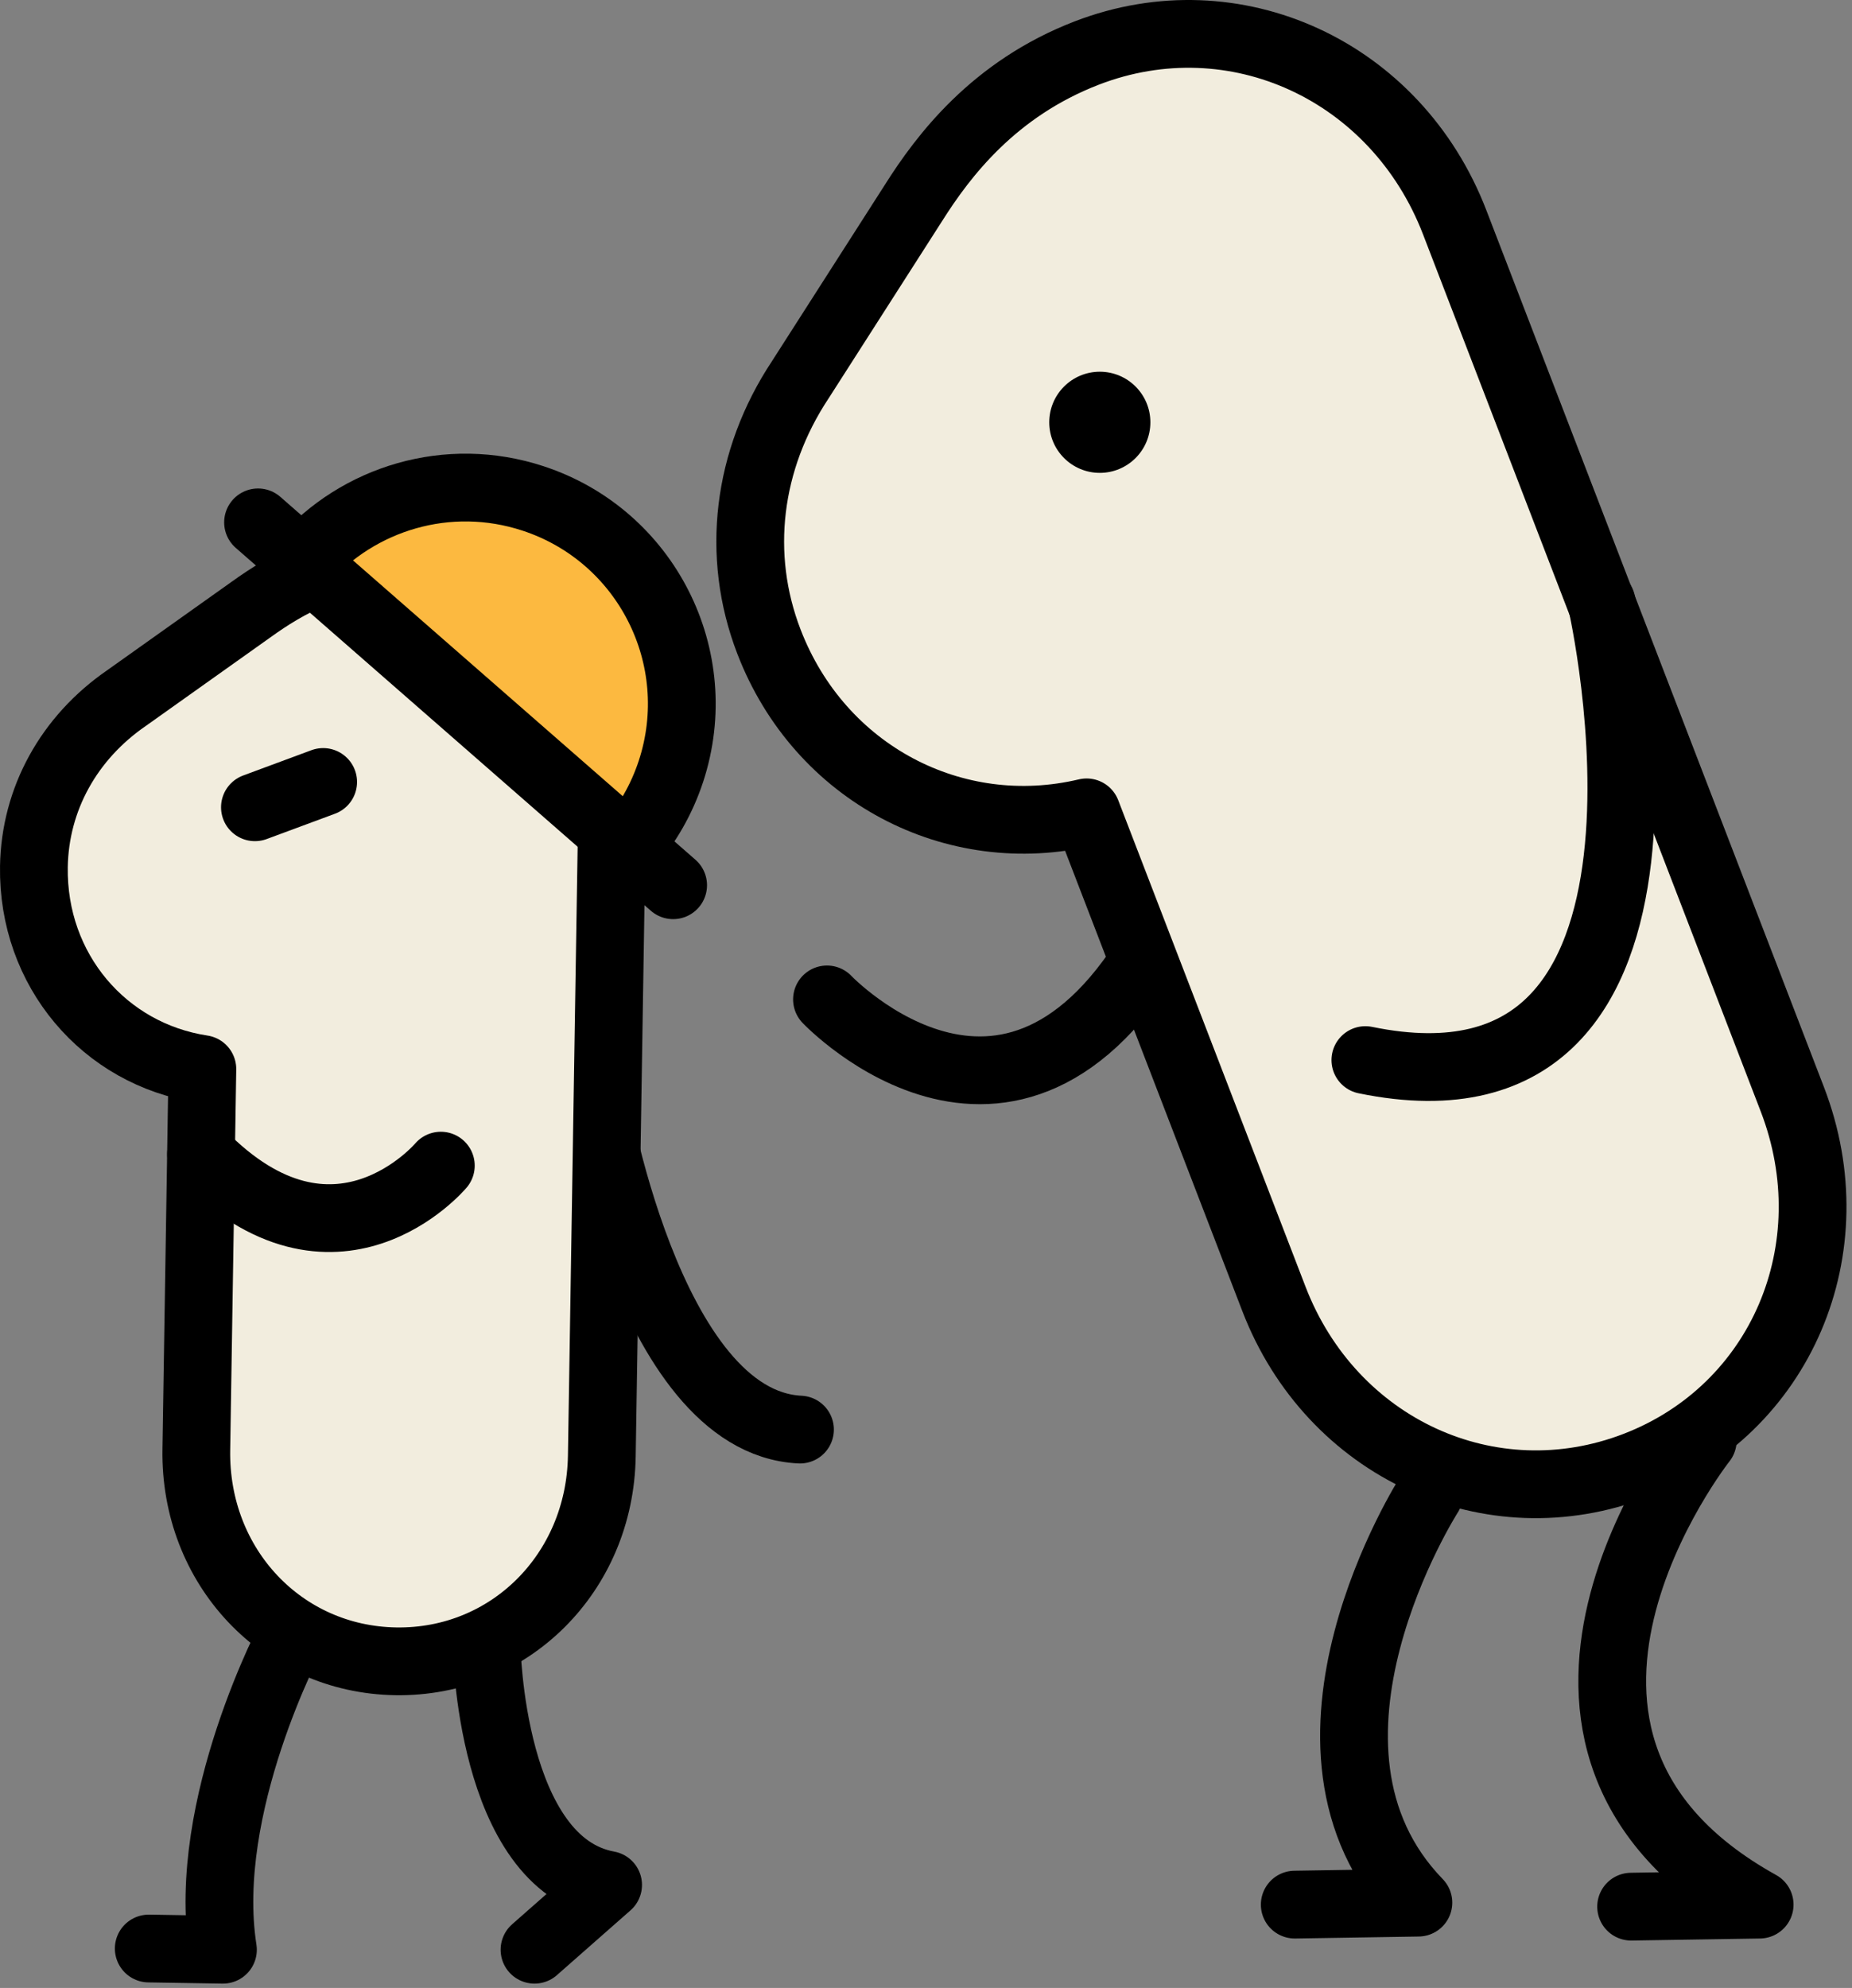
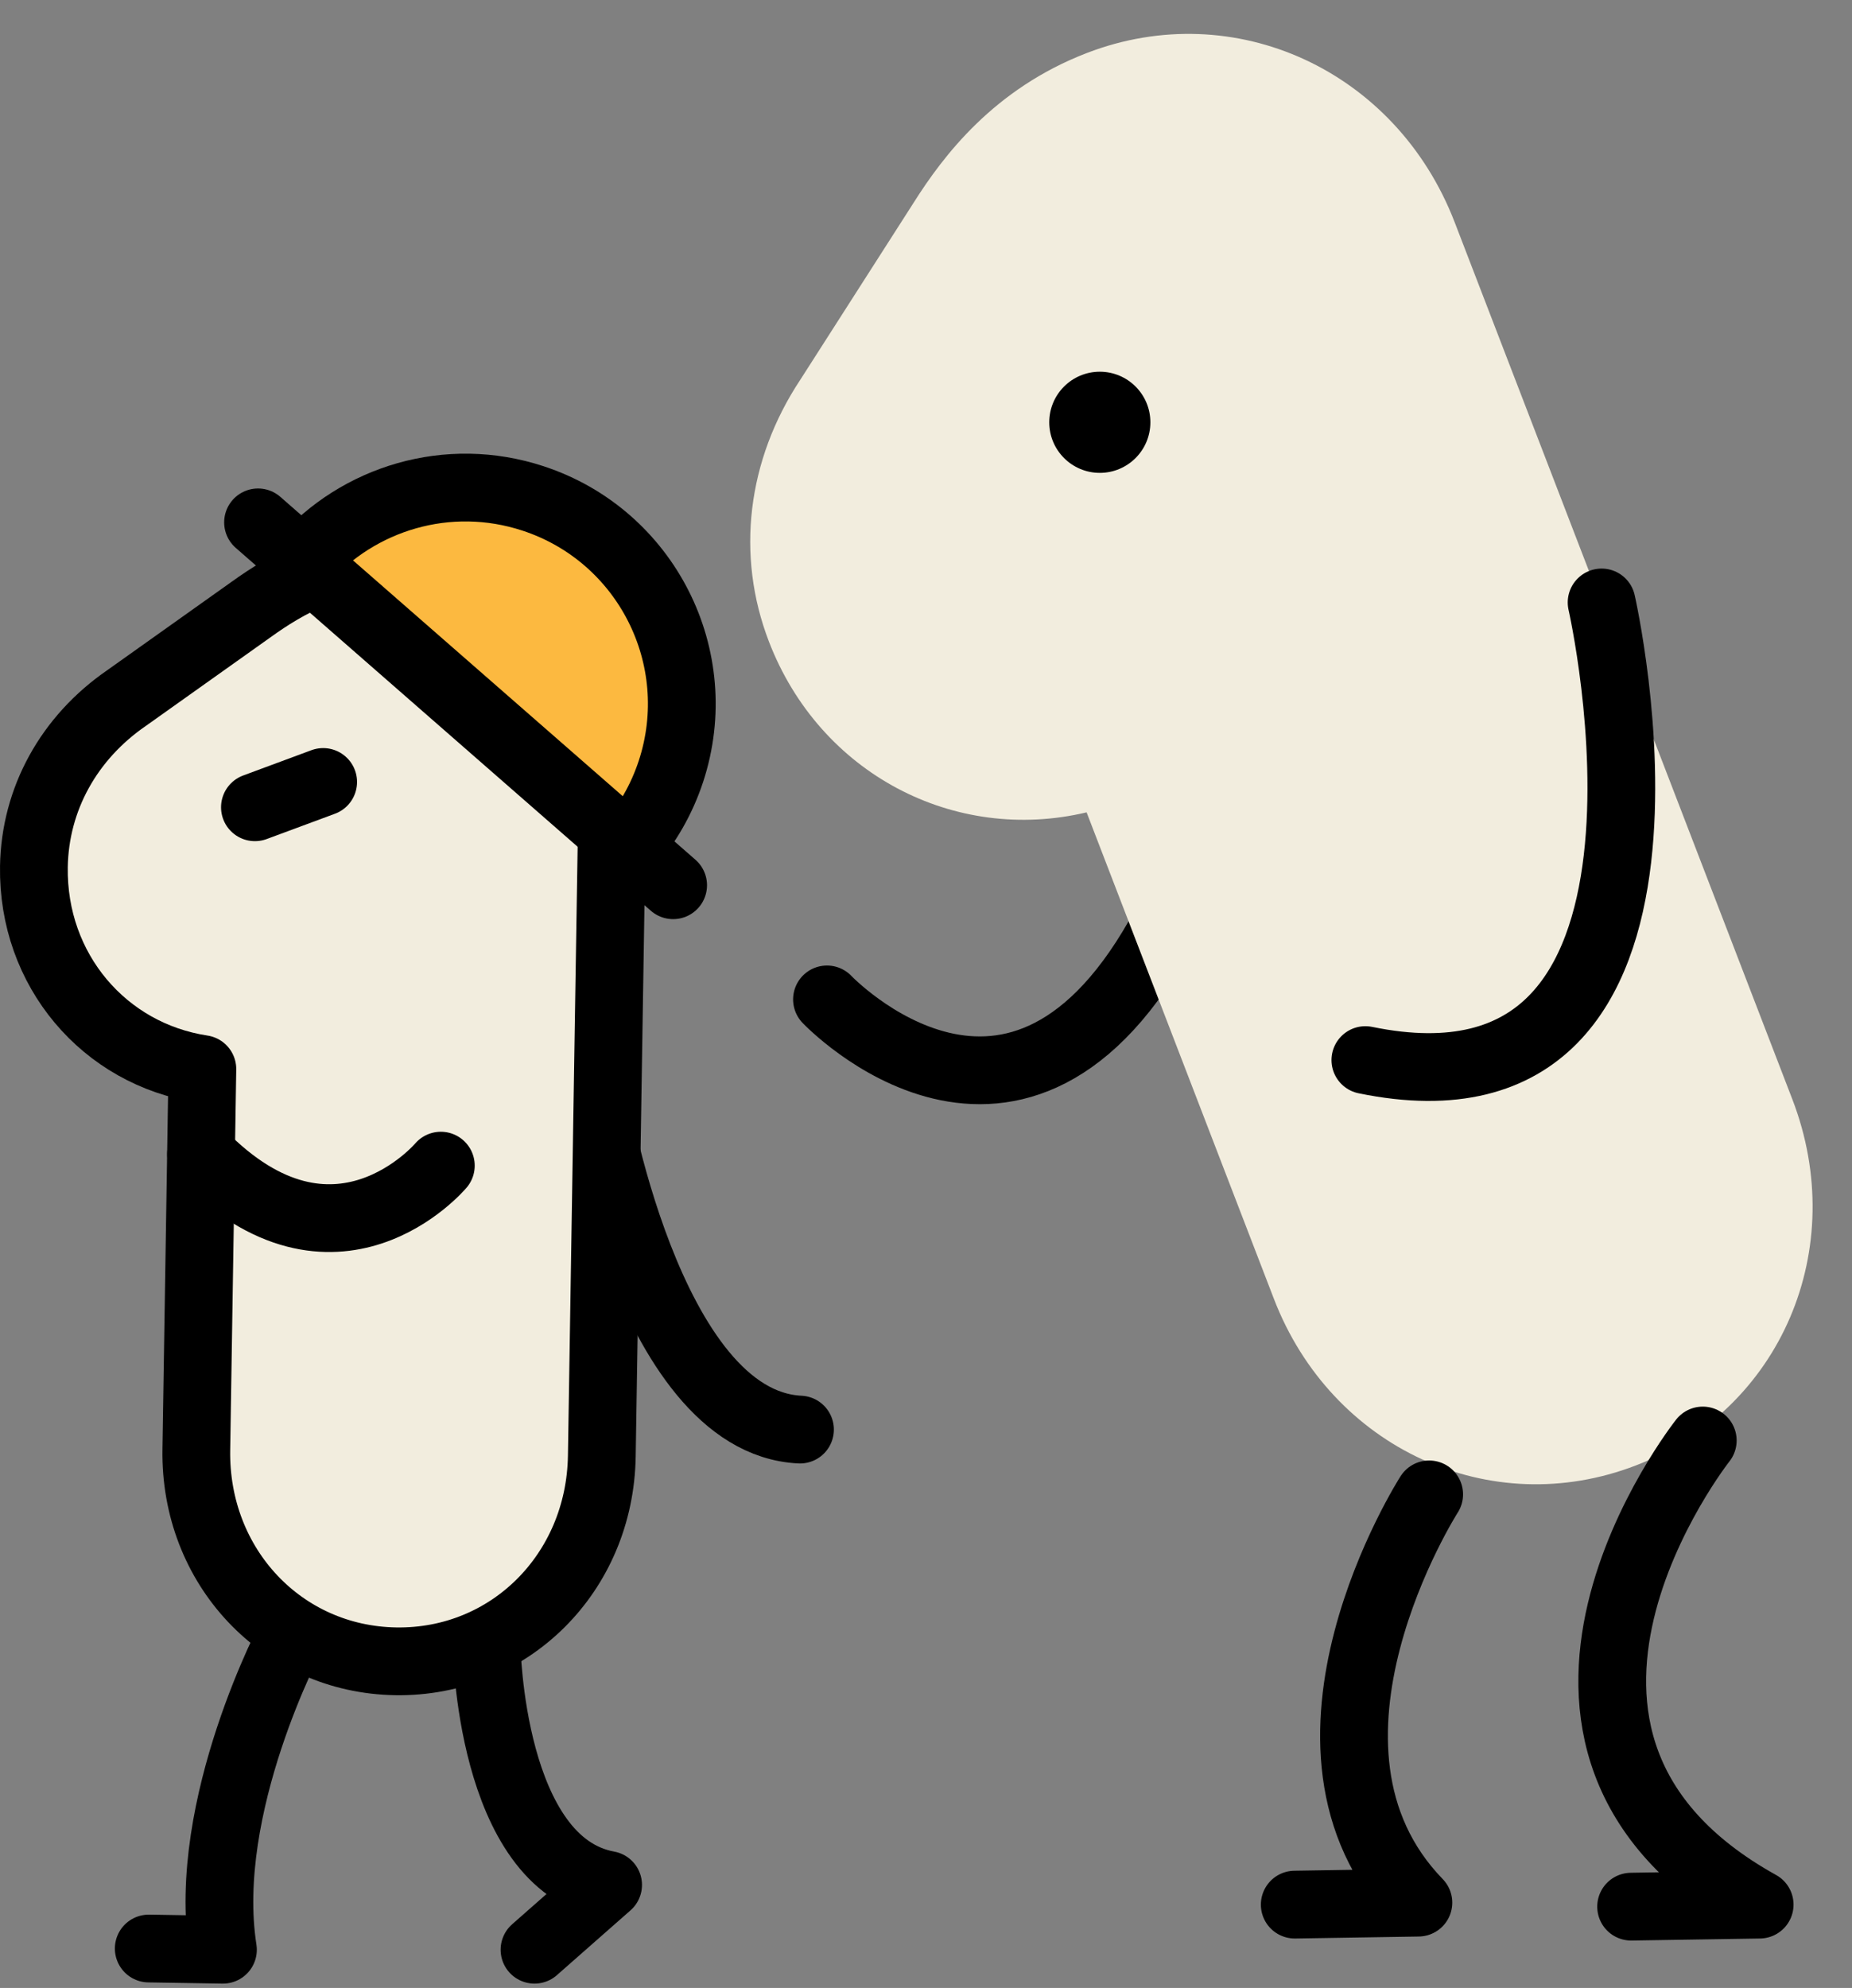
<svg xmlns="http://www.w3.org/2000/svg" width="1640px" height="1760px" viewBox="0 0 164 176">
  <rect x="0" y="0" width="164" height="176" fill="#808080" stroke="none" />
  <g id="Group-11" transform="translate(3 3)">
    <path d="M0 14.623C0 14.623 4.785 44.045 18.352 44.695M20.742 6.61C20.742 6.61 37.667 24.442 50.708 0" transform="translate(49.489 78.871)" id="Stroke-51" fill="none" stroke="#000000" stroke-width="6" stroke-linecap="round" />
    <path d="M78.412 126.746C65.54 131.703 51.47 125.226 46.375 111.996L29.787 68.921C18.092 71.698 6.165 65.516 1.657 53.806C-1.288 46.163 -0.275 37.731 4.432 30.623L14.45 14.978C17.102 10.778 21.575 4.863 29.812 1.691C42.9 -3.349 57.205 3.236 62.382 16.681L92.28 94.318C97.375 107.546 91.28 121.791 78.412 126.746" transform="translate(63.435 5.684342E-14)" id="Fill-53" fill="#F2EDDE" stroke="none" />
-     <path d="M78.412 126.746C65.54 131.703 51.47 125.226 46.375 111.996L29.787 68.921C18.092 71.698 6.165 65.516 1.657 53.806C-1.288 46.163 -0.275 37.731 4.432 30.623L14.45 14.978C17.102 10.778 21.575 4.863 29.812 1.691C42.9 -3.349 57.205 3.236 62.382 16.681L92.28 94.318C97.375 107.546 91.28 121.791 78.412 126.746Z" transform="translate(63.435 5.684342E-14)" id="Stroke-55" fill="none" stroke="#000000" stroke-width="6" stroke-linecap="round" stroke-linejoin="round" />
    <path d="M32.042 97.948C21.975 97.79 14.217 89.56 14.385 79.208L14.92 45.513C6.242 44.2 -0.143 36.755 0.002 27.595C0.1 21.618 3.09 16.185 8.22 12.658L19.272 4.803C22.217 2.685 26.86 -0.1 33.305 0.003C43.542 0.165 51.427 8.533 51.26 19.05L50.292 79.783C50.127 90.13 42.11 98.108 32.042 97.948" transform="translate(-1.1368684E-13 46.134)" id="Fill-57" fill="#F2EDDE" stroke="none" />
    <path d="M32.042 97.948C21.975 97.79 14.217 89.56 14.385 79.208L14.92 45.513C6.242 44.2 -0.143 36.755 0.002 27.595C0.1 21.618 3.09 16.185 8.22 12.658L19.272 4.803C22.217 2.685 26.86 -0.1 33.305 0.003C43.542 0.165 51.427 8.533 51.26 19.05L50.292 79.783C50.127 90.13 42.11 98.108 32.042 97.948Z" transform="translate(-1.1368684E-13 46.134)" id="Stroke-59" fill="none" stroke="#000000" stroke-width="6" stroke-linecap="round" stroke-linejoin="round" />
    <path d="M21.235 49.86C21.235 49.86 11.873 60.977 0 48.825M124.025 0C124.025 0 134.74 47.015 103.105 40.515" transform="translate(14.802 50.338)" id="Stroke-61" fill="none" stroke="#000000" stroke-width="6" stroke-linecap="round" />
    <path d="M29.92 18.155C29.92 18.155 30.195 37.428 40.678 39.347L34.16 45.083M12.707 17.15C12.707 17.15 4.582 32.35 6.57 45.083L0 44.977M137.613 0C137.613 0 116.58 26.615 142.65 41.09L131.268 41.27M113.385 4.77C113.385 4.77 99.067 27.133 112.43 40.915L101.482 41.09" transform="translate(10.172 124.533)" id="Stroke-63" fill="none" stroke="#000000" stroke-width="6" stroke-linecap="round" stroke-linejoin="round" />
    <path d="M6.043 0.13L0 2.37" transform="translate(19.574 66.101)" id="Stroke-65" fill="none" stroke="#000000" stroke-width="6" stroke-linecap="round" />
-     <path d="M28.83 31.745C30.475 29.865 31.777 27.632 32.605 25.112C35.898 15.067 30.427 4.252 20.38 0.96C12.857 -1.51 4.905 0.942 0 6.545" transform="translate(23.813 40.165)" id="Fill-67" fill="#FCB940" stroke="none" />
+     <path d="M28.83 31.745C35.898 15.067 30.427 4.252 20.38 0.96C12.857 -1.51 4.905 0.942 0 6.545" transform="translate(23.813 40.165)" id="Fill-67" fill="#FCB940" stroke="none" />
    <path d="M28.83 31.745C30.475 29.865 31.777 27.632 32.605 25.112C35.898 15.067 30.427 4.252 20.38 0.96C12.857 -1.51 4.905 0.942 0 6.545" transform="translate(23.813 40.165)" id="Stroke-69" fill="none" stroke="#000000" stroke-width="6" stroke-linejoin="round" />
    <path d="M0 0L36.758 32.127" transform="translate(19.85 43.247)" id="Stroke-71" fill="none" stroke="#000000" stroke-width="6" stroke-linecap="round" stroke-linejoin="round" />
    <path d="M8.955 4.478C8.955 6.95 6.95 8.955 4.478 8.955C2.005 8.955 0 6.95 0 4.478C0 2.005 2.005 0 4.478 0C6.95 0 8.955 2.005 8.955 4.478" transform="translate(89.914 29.91)" id="Fill-73" fill="#000000" stroke="none" />
  </g>
</svg>